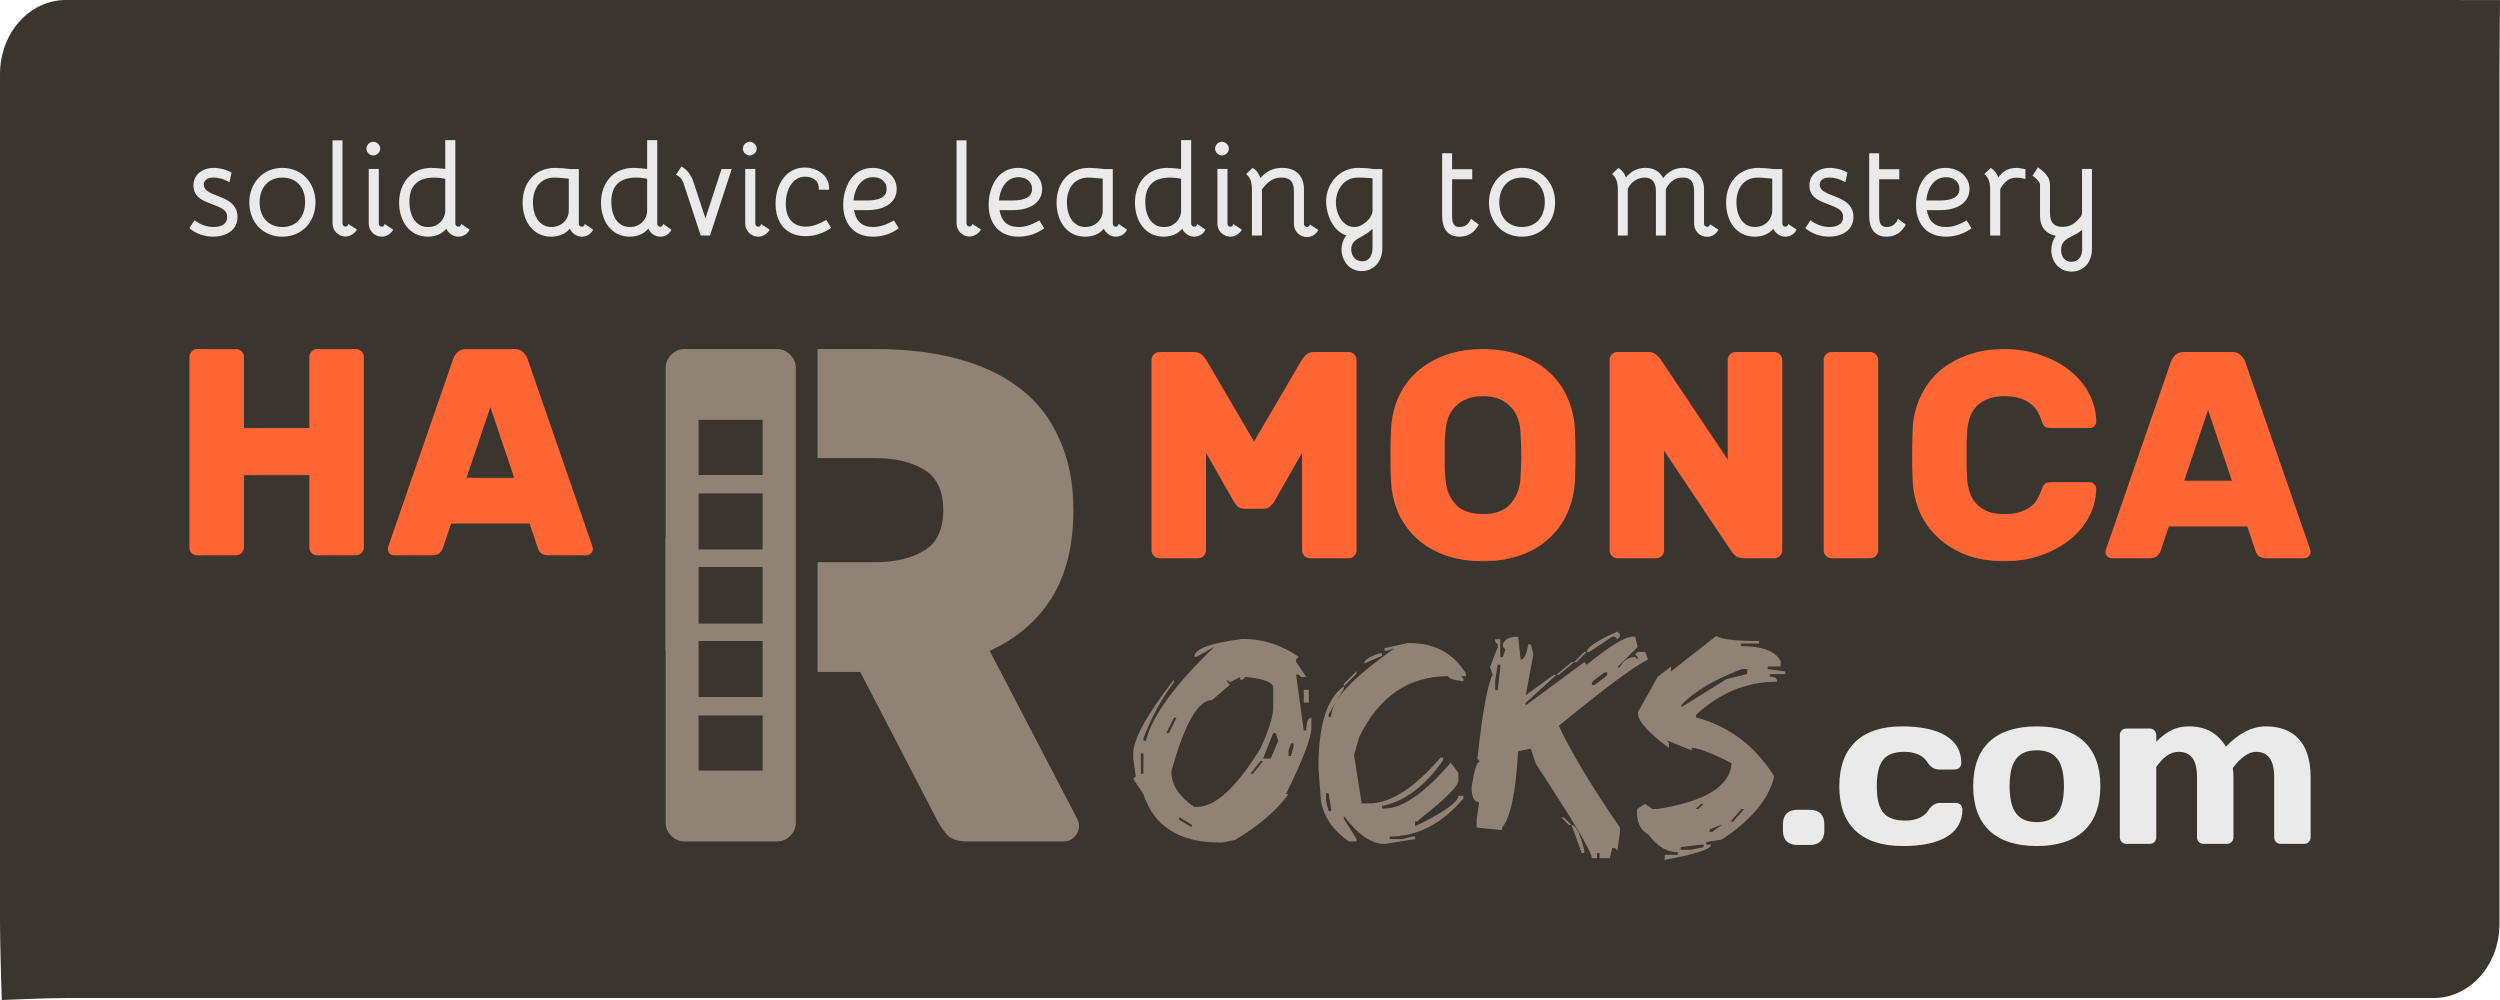
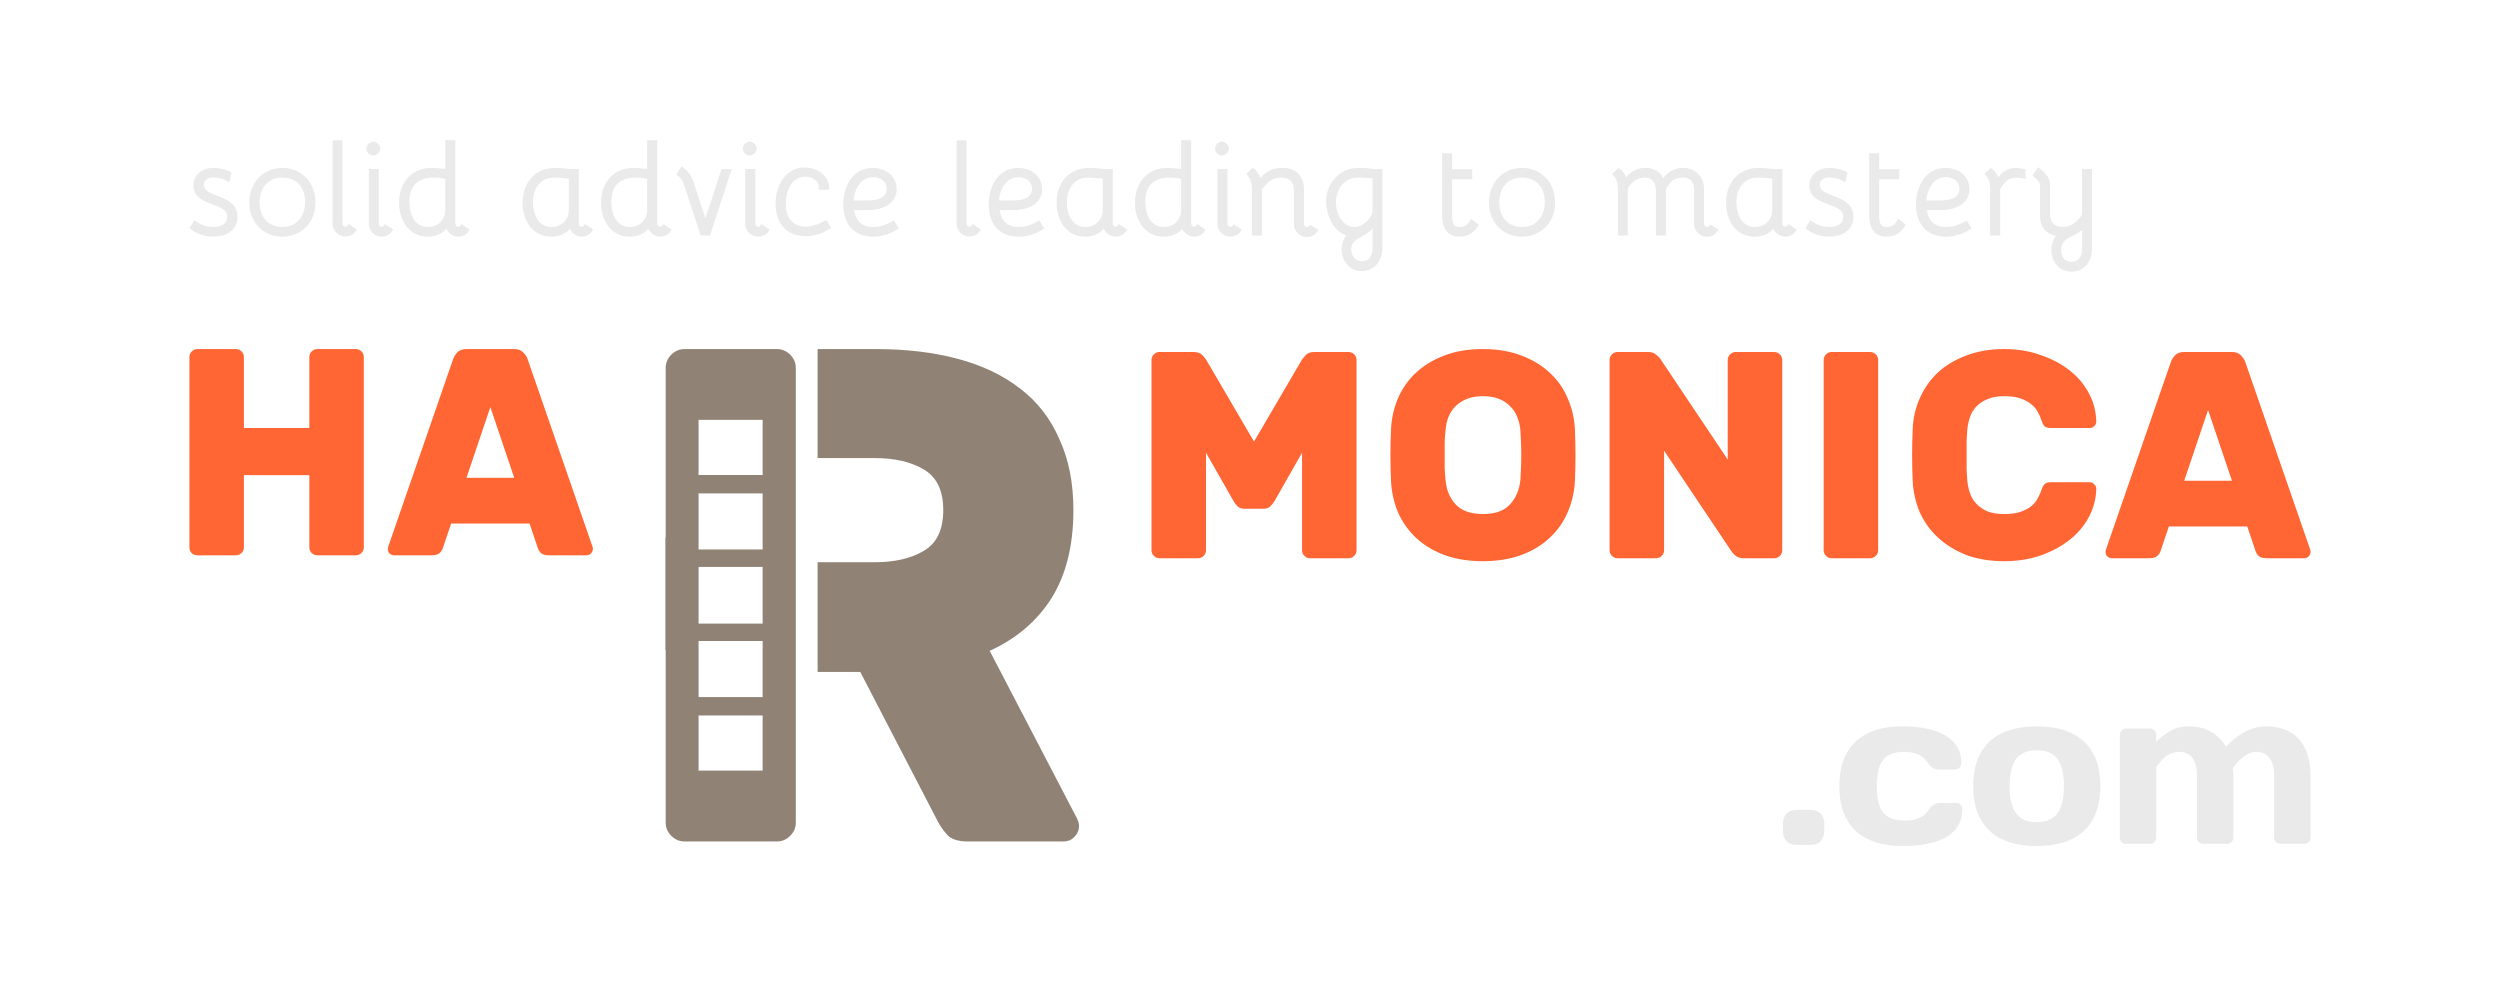
<svg xmlns="http://www.w3.org/2000/svg" xmlns:ns1="http://www.openswatchbook.org/uri/2009/osb" version="1.1" id="svg5602" viewBox="0 0 330 132.003" height="37.254mm" width="93.133mm">
  <defs id="defs5604">
    <linearGradient id="linearGradient7521" ns1:paint="solid" gradientTransform="matrix(0,0,0,0,-7476.384,-9439.214)">
      <stop style="stop-color:#ffffff;stop-opacity:1;" offset="0" id="stop7523" />
    </linearGradient>
    <linearGradient id="linearGradient7527" ns1:paint="solid" gradientTransform="matrix(1.6199512e-6,0,0,2.4342862e-4,2400.348,-2802.302)">
      <stop style="stop-color:#908376;stop-opacity:1;" offset="0" id="stop7529" />
    </linearGradient>
    <linearGradient id="linearGradient7533" ns1:paint="solid" gradientTransform="matrix(0,3.3550329e-7,-2.5807896e-6,0,10153.866,4078.262)">
      <stop style="stop-color:#514942;stop-opacity:1;" offset="0" id="stop7535" />
    </linearGradient>
    <linearGradient id="linearGradient7491" ns1:paint="solid" gradientTransform="matrix(0,0,0,0,8415.107,1183.169)">
      <stop style="stop-color:#ff6633;stop-opacity:1;" offset="0" id="stop7493" />
    </linearGradient>
    <linearGradient id="linearGradient7365" ns1:paint="solid" gradientTransform="matrix(0,0,0,7.1427214e-6,4214.165,-10805.259)">
      <stop style="stop-color:#3b3530;stop-opacity:1;" offset="0" id="stop7367" />
    </linearGradient>
  </defs>
  <g transform="translate(-100.714,-466.361)" id="layer1">
-     <path style="opacity:1;fill:#3b3530;fill-opacity:1;fill-rule:nonzero;stroke:none;stroke-width:51.529;stroke-linecap:round;stroke-linejoin:round;stroke-miterlimit:4;stroke-dasharray:none;stroke-dashoffset:0;stroke-opacity:1" d="m 109.411,466.363 0,0 c -4.818,0 -8.697,4.365 -8.697,9.786 l 0,112.166 c 0,2.711 0.23,10.048 0.23,10.048 0,0 6.058,-0.262 8.467,-0.262 l 312.534,0 c 4.818,0 8.697,-4.365 8.697,-9.786 l 0,-112.166 c 0,-2.71 0.073,-9.777 0.073,-9.777 0,0 -6.361,-0.011 -8.77,-0.011 l -312.534,0 z" id="path5536" />
    <path id="path5538" d="m 159.488,484.864 0,3.797 c -0.587,-0.069 -1.364,-0.139 -1.812,-0.139 -2.641,0 -4.281,1.968 -4.281,4.592 0,2.365 1.328,4.488 3.797,4.488 0.949,0 1.847,-0.328 2.434,-1.053 0.276,0.604 0.897,1.053 1.588,1.053 0.518,0 1.176,-0.258 1.486,-0.932 l -1.088,-0.742 c -0.138,0.293 -0.208,0.363 -0.398,0.363 -0.207,0 -0.397,-0.209 -0.397,-0.399 l 0,-11.029 -1.328,0 z m 26.65,0 0,3.797 c -0.587,-0.069 -1.364,-0.139 -1.812,-0.139 -2.641,0 -4.281,1.968 -4.281,4.592 0,2.365 1.33,4.488 3.799,4.488 0.95,0 1.847,-0.328 2.434,-1.053 0.276,0.604 0.897,1.053 1.588,1.053 0.518,0 1.174,-0.258 1.484,-0.932 l -1.088,-0.742 c -0.138,0.293 -0.207,0.363 -0.397,0.363 -0.207,0 -0.397,-0.209 -0.397,-0.399 l 0,-11.029 -1.33,0 z m 70.48,0 0,3.797 c -0.587,-0.069 -1.364,-0.139 -1.812,-0.139 -2.641,0 -4.279,1.968 -4.279,4.592 0,2.365 1.328,4.488 3.797,4.488 0.949,0 1.847,-0.328 2.434,-1.053 0.276,0.604 0.897,1.053 1.588,1.053 0.518,0 1.174,-0.258 1.484,-0.932 l -1.086,-0.742 c -0.138,0.293 -0.208,0.363 -0.398,0.363 -0.207,0 -0.397,-0.209 -0.397,-0.399 l 0,-11.029 -1.33,0 z m -112.008,0.018 0,10.994 c 0,0.915 0.776,1.709 1.674,1.709 0.587,0 1.261,-0.362 1.537,-0.932 l -1.105,-0.725 c -0.121,0.259 -0.224,0.346 -0.397,0.346 -0.19,0 -0.398,-0.157 -0.398,-0.398 l 0,-10.994 -1.311,0 z m 82.371,0 0,10.994 c 0,0.915 0.776,1.709 1.674,1.709 0.587,0 1.259,-0.362 1.535,-0.932 l -1.103,-0.725 c -0.121,0.259 -0.224,0.346 -0.397,0.346 -0.19,0 -0.398,-0.157 -0.398,-0.398 l 0,-10.994 -1.311,0 z m -77.008,0.19 c -0.466,0 -0.896,0.431 -0.896,0.914 0,0.466 0.43,0.898 0.896,0.898 0.483,0 0.934,-0.432 0.934,-0.898 0,-0.483 -0.45,-0.914 -0.934,-0.914 z m 49.697,0 c -0.466,0 -0.898,0.431 -0.898,0.914 0,0.466 0.432,0.898 0.898,0.898 0.483,0 0.932,-0.432 0.932,-0.898 0,-0.483 -0.448,-0.914 -0.932,-0.914 z m 62.326,0 c -0.466,0 -0.896,0.431 -0.896,0.914 0,0.466 0.43,0.898 0.896,0.898 0.483,0 0.932,-0.432 0.932,-0.898 0,-0.483 -0.448,-0.914 -0.932,-0.914 z m 29.08,1.52 0,8.25 c 0,1.588 0.64,2.762 2.297,2.762 1.174,0 2.019,-0.604 2.537,-1.605 l -1.035,-0.76 c -0.311,0.777 -0.846,1.088 -1.502,1.088 -0.777,0 -0.984,-0.518 -0.984,-1.484 l 0,-4.816 2.658,0 0,-1.328 -2.658,0 0,-2.106 -1.312,0 z m 56.371,0 0,8.25 c 0,1.588 0.64,2.762 2.297,2.762 1.174,0 2.019,-0.604 2.537,-1.605 l -1.035,-0.76 c -0.311,0.777 -0.846,1.088 -1.502,1.088 -0.777,0 -0.984,-0.518 -0.984,-1.484 l 0,-4.816 2.658,0 0,-1.328 -2.658,0 0,-2.106 -1.312,0 z m -156.779,1.742 -0.725,1.105 c 0.362,0.103 0.759,0.517 0.932,0.932 l 0,-0.018 2.332,7.096 1.225,0 2.865,-8.77 -1.346,0 -2.123,6.508 -1.588,-4.834 c -0.259,-0.811 -0.778,-1.571 -1.572,-2.019 z m 179.055,0.103 -0.725,1.141 c 0.086,-0.017 1.002,0.725 1.002,1.156 l 0,4.193 c 0,1.381 0.759,2.296 2.088,2.572 -0.414,0.501 -0.604,1.294 -0.604,1.899 0,1.381 0.95,2.814 2.676,2.814 1.502,0 2.691,-1.105 2.691,-3.022 l 0,-10.529 -1.31,0 0,5.715 c -0.017,0.259 -0.017,0.362 -0.207,0.639 l 0,-0.018 c -0.673,0.829 -1.295,1.311 -2.365,1.311 -1.139,0 -1.658,-0.587 -1.658,-1.812 l 0,-3.762 c 0,-1.07 -0.794,-1.693 -1.588,-2.297 z m -162.785,0.035 c -2.382,0 -3.85,2.157 -3.85,4.781 0,2.52 1.365,4.281 3.988,4.281 1.157,0 2.295,-0.346 3.348,-1.105 l -0.639,-1.035 c -0.88,0.483 -1.708,0.881 -2.709,0.881 -1.674,0 -2.643,-1.105 -2.643,-3.004 0,-1.692 0.777,-3.59 2.572,-3.59 1.018,0 1.9,0.585 1.779,1.725 l 1.363,0 c 0.138,-1.795 -1.502,-2.934 -3.211,-2.934 z m -78.031,0.051 c -1.415,0 -2.658,0.847 -2.658,2.314 0,1.968 2.002,2.192 3.4,2.865 0.742,0.345 1.053,0.674 1.053,1.312 0,0.949 -0.828,1.31 -1.777,1.31 -0.915,0 -1.76,-0.311 -2.537,-0.881 l -0.674,1.037 c 0.811,0.691 1.899,1.121 3.125,1.121 1.588,0 3.227,-0.758 3.227,-2.606 0,-0.967 -0.465,-1.657 -1.242,-2.141 -1.312,-0.794 -3.211,-0.966 -3.211,-2.106 0,-0.552 0.431,-0.951 1.277,-0.951 0.552,0 1.363,0.157 2.106,0.623 l 0.277,-1.262 c -0.535,-0.397 -1.606,-0.639 -2.365,-0.639 z m 9.08,0 c -2.589,0 -4.367,2.019 -4.367,4.574 0,2.555 1.778,4.506 4.35,4.506 2.538,0 4.385,-1.88 4.385,-4.521 0,-2.607 -1.812,-4.559 -4.367,-4.559 z m 35.994,0 c -2.641,0 -4.281,1.951 -4.281,4.592 0,2.33 1.276,4.488 3.779,4.488 0.967,0 1.864,-0.328 2.451,-1.053 0.276,0.604 0.899,1.053 1.59,1.053 0.518,0 1.174,-0.258 1.484,-0.932 l -1.088,-0.742 c -0.121,0.276 -0.224,0.363 -0.414,0.363 -0.173,0 -0.381,-0.157 -0.381,-0.398 l 0,-7.215 -1.103,0 c -0.621,-0.086 -1.519,-0.156 -2.037,-0.156 z m 41.92,0 c -2.762,0 -3.885,2.66 -3.885,4.869 0,2.33 1.26,4.211 3.953,4.211 1.312,0 2.47,-0.448 3.385,-1.103 l -0.639,-1.037 c -0.898,0.483 -1.693,0.863 -2.746,0.863 -1.484,0 -2.278,-0.776 -2.519,-2.227 l 1.744,0 c 2.296,0 3.883,-1.002 3.883,-2.797 0,-1.692 -1.467,-2.779 -3.176,-2.779 z m 19.201,0 c -2.762,0 -3.885,2.66 -3.885,4.869 0,2.33 1.26,4.211 3.953,4.211 1.312,0 2.468,-0.448 3.383,-1.103 l -0.639,-1.037 c -0.898,0.483 -1.691,0.863 -2.744,0.863 -1.485,0 -2.278,-0.776 -2.52,-2.227 l 1.742,0 c 2.296,0 3.885,-1.002 3.885,-2.797 0,-1.692 -1.467,-2.779 -3.176,-2.779 z m 9.359,0 c -2.641,0 -4.281,1.951 -4.281,4.592 0,2.33 1.278,4.488 3.781,4.488 0.967,0 1.864,-0.328 2.451,-1.053 0.276,0.604 0.897,1.053 1.588,1.053 0.518,0 1.174,-0.258 1.484,-0.932 l -1.088,-0.742 c -0.121,0.276 -0.224,0.363 -0.414,0.363 -0.173,0 -0.381,-0.157 -0.381,-0.398 l 0,-7.215 -1.103,0 c -0.621,-0.086 -1.519,-0.156 -2.037,-0.156 z m 21.592,0 -0.846,0.812 c 0.518,0.432 0.76,1.052 0.76,1.984 l 0,6.129 1.328,0 0,-6.094 c 0.725,-0.949 1.398,-1.555 2.555,-1.555 1.157,0 1.658,0.552 1.658,1.812 l 0,4.334 c 0,0.88 0.725,1.709 1.709,1.709 0.656,0 1.19,-0.345 1.518,-0.932 l -1.086,-0.709 c -0.155,0.242 -0.261,0.31 -0.416,0.31 -0.173,0.017 -0.397,-0.154 -0.397,-0.379 l 0,-4.781 c -0.104,-1.761 -1.192,-2.643 -2.9,-2.643 -1.087,0 -2.054,0.398 -2.848,1.348 -0.173,-0.535 -0.5,-1.037 -1.035,-1.348 z m 13.971,0 c -2.607,0 -4.264,2.176 -4.264,4.42 0,1.157 0.45,3.003 1.744,4.004 0.276,0.207 0.586,0.381 0.914,0.502 -0.397,0.501 -0.621,1.174 -0.621,1.83 0,1.329 0.88,2.865 2.658,2.865 1.571,0 2.728,-1.226 2.728,-3.022 l 0,-10.443 -1.088,0 -1.002,-0.121 c -0.414,-0.017 -0.829,-0.035 -1.07,-0.035 z m 21.598,0 c -2.589,0 -4.367,2.019 -4.367,4.574 0,2.555 1.778,4.506 4.35,4.506 2.538,0 4.385,-1.88 4.385,-4.521 0,-2.607 -1.812,-4.559 -4.367,-4.559 z m 12.717,0 -0.828,0.812 c 0.501,0.432 0.76,1.052 0.76,1.984 l 0,6.129 1.312,0 0,-6.164 c 0.362,-0.829 1.226,-1.484 2.244,-1.484 0.984,0 1.467,0.656 1.467,1.812 l 0,5.836 1.311,0 0,-6.129 c 0.587,-1.105 1.312,-1.52 2.244,-1.52 0.949,0 1.417,0.468 1.486,1.59 l 0,4.521 c 0,0.88 0.708,1.709 1.709,1.709 0.656,0 1.189,-0.345 1.5,-0.932 l -1.07,-0.709 c -0.173,0.242 -0.259,0.328 -0.414,0.328 -0.19,0 -0.414,-0.172 -0.414,-0.397 l 0,-4.557 c 0,-1.657 -1.122,-2.832 -2.779,-2.832 -1.07,0 -1.967,0.502 -2.606,1.348 -0.449,-0.88 -1.295,-1.348 -2.348,-1.348 -1.053,0 -1.951,0.468 -2.572,1.262 -0.173,-0.501 -0.484,-0.934 -1.002,-1.262 z m 18.5,0 c -2.641,0 -4.281,1.951 -4.281,4.592 0,2.33 1.278,4.488 3.781,4.488 0.967,0 1.864,-0.328 2.451,-1.053 0.276,0.604 0.897,1.053 1.588,1.053 0.518,0 1.174,-0.258 1.484,-0.932 l -1.088,-0.742 c -0.121,0.276 -0.224,0.363 -0.414,0.363 -0.173,0 -0.379,-0.157 -0.379,-0.398 l 0,-7.215 -1.105,0 c -0.621,-0.086 -1.519,-0.156 -2.037,-0.156 z m 9.371,0 c -1.415,0 -2.658,0.847 -2.658,2.314 0,1.968 2.002,2.192 3.4,2.865 0.742,0.345 1.053,0.674 1.053,1.312 0,0.949 -0.828,1.31 -1.777,1.31 -0.915,0 -1.762,-0.311 -2.539,-0.881 l -0.672,1.037 c 0.811,0.691 1.897,1.121 3.123,1.121 1.588,0 3.228,-0.758 3.228,-2.606 0,-0.967 -0.465,-1.657 -1.242,-2.141 -1.312,-0.794 -3.211,-0.966 -3.211,-2.106 0,-0.552 0.431,-0.951 1.277,-0.951 0.552,0 1.363,0.157 2.105,0.623 l 0.277,-1.262 c -0.535,-0.397 -1.606,-0.639 -2.365,-0.639 z m 15.299,0 c -2.762,0 -3.883,2.66 -3.883,4.869 0,2.33 1.26,4.211 3.953,4.211 1.312,0 2.468,-0.448 3.383,-1.103 l -0.639,-1.037 c -0.898,0.483 -1.691,0.863 -2.744,0.863 -1.485,0 -2.28,-0.776 -2.522,-2.227 l 1.744,0 c 2.296,0 3.885,-1.002 3.885,-2.797 0,-1.692 -1.469,-2.779 -3.178,-2.779 z m 5.99,0 -0.846,0.812 c 0.518,0.432 0.76,1.052 0.76,1.984 l 0,6.129 1.328,0 0,-6.129 c 0.259,-0.483 0.622,-0.896 0.898,-1.103 0.328,-0.276 0.691,-0.399 1.295,-0.399 0.242,0 0.534,0.019 1.139,0.174 l 0,-1.295 c -0.777,-0.138 -0.932,-0.174 -1.174,-0.174 -0.552,0 -1.104,0.121 -1.553,0.414 -0.293,0.173 -0.589,0.485 -0.848,0.848 -0.19,-0.518 -0.499,-0.934 -1,-1.262 z m -214.111,0.139 0,7.232 c 0,0.932 0.777,1.709 1.709,1.709 0.639,0 1.226,-0.379 1.52,-0.932 l -1.141,-0.742 c -0.086,0.293 -0.206,0.363 -0.379,0.363 -0.173,0 -0.381,-0.174 -0.381,-0.398 l 0,-7.232 -1.328,0 z m 49.695,0 0,7.232 c 0,0.932 0.777,1.709 1.709,1.709 0.639,0 1.226,-0.379 1.52,-0.932 l -1.141,-0.742 c -0.086,0.293 -0.206,0.363 -0.379,0.363 -0.173,0 -0.379,-0.174 -0.379,-0.398 l 0,-7.232 -1.33,0 z m 62.328,0 0,7.232 c 0,0.932 0.777,1.709 1.709,1.709 0.639,0 1.224,-0.379 1.518,-0.932 l -1.139,-0.742 c -0.086,0.293 -0.206,0.363 -0.379,0.363 -0.173,0 -0.381,-0.174 -0.381,-0.398 l 0,-7.232 -1.328,0 z m -45.457,1.088 c 0.932,0 1.795,0.5 1.795,1.553 0,1.105 -1.036,1.52 -2.555,1.52 l -1.812,0 c 0.069,-1.277 0.829,-3.072 2.572,-3.072 z m 19.199,0 c 0.932,0 1.795,0.5 1.795,1.553 0,1.105 -1.036,1.52 -2.555,1.52 l -1.812,0 c 0.069,-1.277 0.829,-3.072 2.572,-3.072 z m 122.408,0 c 0.932,0 1.795,0.5 1.795,1.553 0,1.105 -1.036,1.52 -2.555,1.52 l -1.812,0 c 0.069,-1.277 0.829,-3.072 2.572,-3.072 z m -219.574,0.051 c 1.83,0 3.004,1.26 3.004,3.211 0,1.899 -1.088,3.314 -3.004,3.314 -1.847,0 -3.004,-1.311 -3.004,-3.244 0,-1.83 1.053,-3.281 3.004,-3.281 z m 20.049,0 c 0.639,0 1.106,0.104 1.451,0.156 l 0,4.143 c 0,0.38 -0.069,0.691 -0.207,0.967 -0.397,0.811 -1.14,1.277 -2.09,1.26 -1.623,0 -2.434,-1.502 -2.434,-3.332 0,-1.847 0.828,-3.193 3.279,-3.193 z m 15.859,0 c 0.501,0 1.346,0.104 1.898,0.139 l 0,4.16 c 0,0.38 -0.069,0.691 -0.207,0.967 -0.362,0.742 -1.089,1.26 -2.09,1.26 -1.64,0 -2.434,-1.57 -2.434,-3.244 0,-1.847 0.968,-3.281 2.832,-3.281 z m 10.793,0 c 0.639,0 1.104,0.104 1.449,0.156 l 0,4.143 c 0,0.38 -0.069,0.691 -0.207,0.967 -0.397,0.811 -1.138,1.277 -2.088,1.26 -1.623,0 -2.433,-1.502 -2.434,-3.332 0,-1.847 0.828,-3.193 3.279,-3.193 z m 59.688,0 c 0.501,0 1.346,0.104 1.899,0.139 l 0,4.16 c 0,0.38 -0.069,0.691 -0.207,0.967 -0.362,0.742 -1.089,1.26 -2.09,1.26 -1.64,0 -2.434,-1.57 -2.434,-3.244 0,-1.847 0.968,-3.281 2.832,-3.281 z m 10.793,0 c 0.639,0 1.104,0.104 1.449,0.156 l 0,4.143 c 0,0.38 -0.069,0.691 -0.207,0.967 -0.397,0.811 -1.139,1.277 -2.088,1.26 -1.623,0 -2.434,-1.502 -2.434,-3.332 0,-1.847 0.828,-3.193 3.279,-3.193 z m 24.787,0 0.535,0 1.398,0.088 0,4.35 c 0,0.138 -0.07,0.361 -0.174,0.586 -0.311,0.622 -0.983,1.123 -1.432,1.33 -0.259,0.121 -0.536,0.172 -0.812,0.172 -1.45,0 -2.416,-1.639 -2.416,-3.244 0,-1.64 1.036,-3.281 2.9,-3.281 z m 21.666,0 c 1.83,0 3.004,1.26 3.004,3.211 0,1.899 -1.088,3.314 -3.004,3.314 -1.847,0 -3.004,-1.311 -3.004,-3.244 0,-1.83 1.053,-3.281 3.004,-3.281 z m 31.131,0 c 0.501,0 1.346,0.104 1.898,0.139 l 0,4.16 c 0,0.38 -0.069,0.691 -0.207,0.967 -0.362,0.742 -1.087,1.26 -2.088,1.26 -1.64,0 -2.434,-1.57 -2.434,-3.244 0,-1.847 0.966,-3.281 2.83,-3.281 z m -50.863,6.75 0,2.625 c -0.052,0.949 -0.45,1.674 -1.348,1.674 -0.984,0 -1.467,-0.793 -1.467,-1.57 0,-0.432 0.138,-0.967 0.828,-1.381 0.949,-0.57 1.227,-0.673 1.555,-0.967 0.155,-0.138 0.311,-0.26 0.432,-0.381 z m 93.668,0.156 0,2.555 c 0,1.001 -0.534,1.656 -1.414,1.656 -0.88,0 -1.365,-0.655 -1.365,-1.553 0,-0.829 0.364,-1.26 1.158,-1.691 l 0.846,-0.432 c 0.259,-0.138 0.516,-0.328 0.775,-0.535 z" style="opacity:1;fill:#eaeaea;fill-opacity:1;fill-rule:nonzero;stroke:none;stroke-width:51.529;stroke-linecap:round;stroke-linejoin:round;stroke-miterlimit:4;stroke-dasharray:none;stroke-dashoffset:0;stroke-opacity:1" />
    <path id="path5540" d="m 351.753,562.245 c -5.235,0 -8.25,2.675 -8.25,7.91 0,5.207 2.986,7.883 8.393,7.883 4.894,0 7.854,-1.594 7.854,-4.838 0,-0.484 -0.37,-0.854 -0.854,-0.854 l -2.078,0 c -0.711,0 -1.193,0.398 -1.592,1.024 -0.484,0.768 -1.537,1.31 -2.988,1.31 -2.845,0 -3.785,-1.396 -3.785,-4.525 0,-3.158 0.94,-4.553 3.643,-4.553 1.451,0 2.505,0.542 2.988,1.31 0.398,0.626 0.882,1.023 1.594,1.023 l 2.076,0 c 0.484,0 0.854,-0.37 0.854,-0.854 0,-3.244 -2.96,-4.838 -7.854,-4.838 z m 17.814,0 c -5.378,0 -8.393,2.647 -8.393,7.883 0,5.235 3.015,7.91 8.393,7.91 5.378,0 8.395,-2.675 8.395,-7.91 0,-5.235 -3.017,-7.883 -8.395,-7.883 z m 20.07,0 c -1.992,0 -3.187,0.94 -4.297,2.022 l 0,-0.883 c 0,-0.484 -0.37,-0.854 -0.854,-0.854 l -3.1,0 c -0.484,0 -0.855,0.37 -0.855,0.854 l 0,13.516 c 0,0.484 0.372,0.854 0.855,0.854 l 3.1,0 c 0.484,0 0.854,-0.37 0.854,-0.854 l 0,-9.305 c 0.882,-1.224 1.766,-1.992 2.961,-1.992 1.536,0 2.418,0.969 2.418,3.33 l 0,7.967 c 0,0.484 0.37,0.854 0.854,0.854 l 3.102,0 c 0.484,0 0.854,-0.37 0.854,-0.854 l 0,-7.967 c 0,-0.398 -0.029,-0.797 -0.086,-1.195 0.996,-1.366 2.106,-2.135 3.045,-2.135 1.536,0 2.418,0.969 2.418,3.33 l 0,7.967 c 0,0.484 0.37,0.854 0.854,0.854 l 3.102,0 c 0.484,0 0.854,-0.37 0.854,-0.854 l 0,-7.967 c 0,-4.723 -2.417,-6.688 -5.889,-6.688 -1.963,0 -3.7,1.026 -5.293,2.676 -1.081,-1.764 -2.618,-2.676 -4.895,-2.676 z m -20.07,3.158 c 2.418,0 3.586,1.367 3.586,4.725 0,3.357 -1.167,4.752 -3.586,4.752 -2.418,0 -3.584,-1.395 -3.584,-4.752 0,-3.357 1.165,-4.725 3.584,-4.725 z m -31.627,7.854 c -1.195,0 -1.879,0.684 -1.879,1.879 l 0,0.881 c 0,1.195 0.684,1.879 1.879,1.879 l 1.707,0 c 1.195,0 1.877,-0.684 1.877,-1.879 l 0,-0.881 c 0,-1.195 -0.682,-1.879 -1.877,-1.879 l -1.707,0 z" style="opacity:1;fill:#eaeaea;fill-opacity:1;fill-rule:nonzero;stroke:none;stroke-width:51.529;stroke-linecap:round;stroke-linejoin:round;stroke-miterlimit:4;stroke-dasharray:none;stroke-dashoffset:0;stroke-opacity:1" />
    <path id="path5542" d="m 191.089,512.436 c -0.681,0 -1.268,0.247 -1.764,0.742 -0.495,0.495 -0.742,1.083 -0.742,1.764 l 0,22.379 -0.039,0 0,14.857 0.039,0 0,22.75 c 0,0.681 0.247,1.268 0.742,1.764 0.495,0.495 1.083,0.744 1.764,0.744 l 12.166,0 c 0.681,0 1.268,-0.249 1.764,-0.744 0.495,-0.495 0.742,-1.083 0.742,-1.764 l 0,-59.986 c 0,-0.681 -0.247,-1.268 -0.742,-1.764 -0.495,-0.495 -1.083,-0.742 -1.764,-0.742 l -12.166,0 z m 17.549,0 0,14.393 7.578,0 c 2.6,0 4.737,0.496 6.408,1.486 1.733,0.991 2.6,2.785 2.6,5.385 0,2.6 -0.866,4.396 -2.6,5.387 -1.671,0.991 -3.808,1.486 -6.408,1.486 l -7.578,0 0,14.484 5.629,0 10.307,19.871 c 0.309,0.557 0.712,1.115 1.207,1.672 0.557,0.557 1.455,0.836 2.693,0.836 l 12.629,0 c 0.557,0 1.021,-0.185 1.393,-0.557 0.433,-0.433 0.65,-0.929 0.65,-1.486 0,-0.309 -0.094,-0.65 -0.279,-1.022 l -11.514,-22.1 c 3.529,-1.609 6.251,-3.932 8.17,-6.965 1.919,-3.095 2.879,-6.965 2.879,-11.607 0,-3.59 -0.618,-6.717 -1.855,-9.379 -1.176,-2.724 -2.911,-4.95 -5.201,-6.684 -2.229,-1.733 -4.953,-3.036 -8.172,-3.902 -3.219,-0.867 -6.871,-1.299 -10.957,-1.299 l -7.578,0 z m -15.713,9.352 8.457,0 0,7.277 -8.457,0 0,-7.277 z m 0,9.705 8.457,0 0,7.4 -8.457,0 0,-7.4 z m 0,9.703 8.457,0 0,7.479 -8.457,0 0,-7.479 z m 0,9.779 8.457,0 0,7.402 -8.457,0 0,-7.402 z m 0,9.83 8.457,0 0,7.275 -8.457,0 0,-7.275 z" style="opacity:1;fill:#908376;fill-opacity:1;fill-rule:nonzero;stroke:none;stroke-width:51.529;stroke-linecap:round;stroke-linejoin:round;stroke-miterlimit:4;stroke-dasharray:none;stroke-dashoffset:0;stroke-opacity:1" />
-     <path id="path5544" d="m 314.205,549.728 c -2.688,1.199 -4.031,2.095 -4.031,2.688 l 0.336,0 3.023,-2.016 0.336,0 0.336,0.336 0.336,-0.336 0,-0.336 -0.336,-0.336 z m -4.031,2.688 -0.336,0 -1.344,1.344 0.336,0 1.344,-1.344 z m -1.68,1.344 -0.336,0 -2.016,1.68 0.336,0 2.016,-1.68 z m -2.352,1.68 -0.336,0 -3.695,2.688 1.008,-5.375 -0.336,-1.344 -0.336,0 c -0.224,1.344 -0.56,2.016 -1.008,2.016 l -0.336,-3.023 c -1.12,0 -1.792,0.336 -2.016,1.008 l 0,0.336 0.336,0.336 -0.336,1.008 -0.336,0 0,-2.352 -0.672,0 0,0.336 0.336,0.336 0,0.336 -1.008,2.688 0.336,1.008 c -0.672,1.225 -1.344,4.92 -2.016,11.086 l 0.336,0.336 c -0.369,0 -0.737,1.12 -1.105,3.359 0,1.344 0.336,2.016 1.008,2.016 l -0.336,2.352 0,1.008 3.359,0.336 0,-0.336 c 1.12,-1.331 1.823,-4.69 2.113,-10.078 l 1.68,-0.336 0.672,2.016 c 4.927,7.496 7.391,11.639 7.391,12.43 l 0.672,0 0,-0.672 0.336,0 0,0.672 1.344,0 0.336,-1.344 0.336,0 0.336,0.336 0.336,-2.352 0,-0.672 c -3.86,-5.652 -6.547,-10.131 -8.062,-13.438 6.152,-5.033 10.072,-7.944 11.758,-8.734 l -0.336,-1.008 -1.008,0 -0.336,0.336 0.336,0.336 0,0.336 -0.336,-0.336 c -0.896,0 -1.568,0.448 -2.016,1.344 l -0.336,0 2.688,-2.688 -0.336,-1.344 -0.336,0 c -1.014,0 -3.03,1.232 -6.047,3.695 l -0.336,-0.336 -7.726,5.711 0,-0.336 4.031,-3.695 z m 21.125,-5.139 -6.008,4.703 0.041,-0.672 -1.76,1.344 -2.629,4.703 c -0.066,1.08 1.299,2.648 4.092,4.703 l 0.02,-0.672 -0.316,-0.336 3.301,1.344 0.02,-0.336 c 0.856,0 2.608,0.672 5.256,2.016 -0.198,3.043 -3.458,5.059 -9.781,6.047 l -0.672,0 -0.969,-0.672 -1.047,0.672 c -0.013,0.145 -0.02,0.284 -0.02,0.416 0,1.449 0.501,2.43 1.502,2.943 1.159,1.568 2.457,2.352 3.893,2.352 l -0.039,0.336 -1.68,0 -0.041,0.672 c 4.084,-0.738 6.14,-1.41 6.166,-2.016 l -0.672,0 0.019,-0.336 2.055,-0.336 c 3.755,-2.477 6.041,-5.164 6.857,-8.062 l 0.02,-0.336 c -2.529,-3.992 -5.961,-6.567 -10.295,-7.727 l 0.019,-0.336 c 3.135,-2.912 6.7,-4.367 10.691,-4.367 0.026,-0.448 -0.297,-0.672 -0.969,-0.672 l 0.019,-0.336 2.016,0 0.02,-0.336 -2.332,-0.336 0.021,-0.336 1.68,0 0.039,-0.672 c -0.698,-1.344 -2.452,-2.016 -5.258,-2.016 l 0.021,-0.336 2.352,0 0.019,-0.336 c -3.175,0 -5.059,-0.224 -5.652,-0.672 z m -62.523,0.397 c -4.255,0.54 -6.383,1.324 -6.383,2.352 l 0.336,0 2.352,-1.344 c -5.23,5.006 -8.254,9.149 -9.07,12.43 l -0.336,0 0,-0.336 c 1.041,-2.714 2.385,-5.177 4.031,-7.391 l 0,-0.336 c -3.583,4.637 -5.375,7.885 -5.375,9.742 l 0,0.672 0.336,2.352 -0.336,0.336 1.344,2.016 c 1.397,4.255 4.756,6.383 10.078,6.383 l 0.336,0 1.68,-0.336 c 3.122,-1.858 5.474,-3.873 7.055,-6.047 l -0.336,0 c 2.24,-4.558 3.359,-7.47 3.359,-8.734 l 0,-1.344 c -0.448,0 -0.672,0.56 -0.672,1.68 l -0.336,0 -1.008,-7.391 0.336,0 0.336,0.336 0.672,0 -1.344,-2.016 0,-0.336 0.336,-0.336 c -2.292,-1.568 -4.756,-2.352 -7.391,-2.352 z m 21.756,0.553 -3.023,0.672 0,0.336 0.336,0 1.008,-0.336 c -5.599,3.913 -8.398,6.936 -8.398,9.07 l -0.336,0 0,-0.336 2.016,-3.359 0,-0.336 c -2.24,1.554 -3.359,5.138 -3.359,10.75 l 0.336,4.367 c 0.382,2.147 1.614,3.933 3.695,5.355 l 1.008,0 0,-0.316 -1.68,-2.688 0,-0.336 c 1.884,2.45 3.675,3.676 5.375,3.676 l 4.031,-0.652 0,-0.336 -0.336,0 -1.344,0.336 -1.68,0 0,-0.336 c 3.675,0 6.923,-1.68 9.742,-5.039 l 0,-0.336 -0.672,0 c 0,0.83 -1.904,2.174 -5.711,4.031 l 0,-0.672 0.336,0 0.336,-0.336 c 3.359,-2.635 5.039,-4.314 5.039,-5.039 l 0,-1.008 -1.008,-1.344 c -3.478,4.031 -6.389,6.047 -8.734,6.047 l -0.336,0 0,-0.336 c 2.99,-0.593 5.678,-2.608 8.062,-6.047 l 0,-0.336 -0.336,0 c -3.478,4.031 -6.613,6.047 -9.406,6.047 l -1.008,0 -1.008,-6.383 0.672,-2.352 c 2.608,-5.375 6.528,-8.062 11.758,-8.062 0,0.29 0.672,0.514 2.016,0.672 l 0,-0.336 -0.336,-0.336 0.672,0 0,-0.336 c -1.673,-2.688 -4.137,-4.031 -7.391,-4.031 l -0.336,0 z m -8.398,5.711 1.68,-1.68 0,-0.336 -1.68,1.68 0,0.336 z m 4.703,-4.367 c -1.344,0.448 -2.016,0.896 -2.016,1.344 l 2.352,-1.008 0,-0.336 -0.336,0 z m 15.611,1.502 0.336,0 0,0.336 -0.336,3.023 -0.336,0 0,-1.344 0.336,-2.016 z m 32.27,0.572 0.672,0 -0.039,0.672 -2.727,0.672 -5.928,3.695 0.019,-0.336 c 1.792,-1.818 4.458,-3.386 8.002,-4.703 z m -18.16,0.436 0.336,0 0,0.336 -0.336,0.336 -1.344,1.008 -0.336,0 0,-0.336 0.336,-0.336 1.344,-1.008 z m -48.117,0.633 0,0.336 0.336,0 0.336,-0.336 0.336,0 c 2.24,0.277 3.359,0.725 3.359,1.344 l 0,2.688 c 0,1.133 -0.56,2.925 -1.68,5.375 -3.149,5.151 -5.948,7.727 -8.398,7.727 l -0.336,0 c -2.016,-1.344 -3.023,-2.912 -3.023,-4.703 1.726,-6.271 3.518,-9.406 5.375,-9.406 l 2.352,-2.016 -0.336,-0.336 0,-0.336 0.336,0.336 1.344,-0.672 z m 8.399,1.68 0,1.68 0.672,0 0,-1.68 -0.672,0 z m -17.133,3.695 0.336,0 -1.008,2.016 -0.336,0 1.008,-2.016 z m 13.101,2.016 0.336,0 0.336,1.008 -1.008,2.352 -1.008,0 1.344,-3.359 z m 2.352,1.344 0.336,0 0,0.336 -0.336,1.344 -0.336,0 0,-0.672 0.336,-1.008 z m -19.82,1.344 0.336,0 0,2.688 -0.336,0 0,-2.688 z m 15.789,1.008 0.336,0 -1.344,1.68 -0.336,0 1.344,-1.68 z m 8.654,4.248 0.336,0 0.336,2.016 0,0.336 -0.336,0 -0.336,-1.344 0,-1.008 z m 49.502,1.402 0.336,0 -0.711,0.672 -0.336,0 0.711,-0.672 z m 5.336,0.672 0.336,0 -1.443,1.68 -0.336,0 1.443,-1.68 z m -74.242,1.068 1.68,1.008 0,0.336 -1.68,-1.008 0,-0.336 z m 50.469,0.039 1.008,1.008 0.336,0 -1.008,-1.008 -0.336,0 z m 1.344,1.008 1.344,3.695 0.336,0 0,-0.336 c -0.553,-2.24 -1.113,-3.359 -1.68,-3.359 z m 19.959,-0.1 -1.402,1.008 -0.336,0 0,-0.336 1.738,-0.672 z m -2.865,2.688 0.336,0 0,0.336 -1.699,0.336 -1.344,0 0.02,-0.336 2.688,-0.336 z" style="opacity:1;fill:#908376;fill-opacity:1;fill-rule:nonzero;stroke:none;stroke-width:51.529;stroke-linecap:round;stroke-linejoin:round;stroke-miterlimit:4;stroke-dasharray:none;stroke-dashoffset:0;stroke-opacity:1" />
    <path id="path5546" d="m 126.766,512.436 c -0.285,0 -0.533,0.105 -0.74,0.312 -0.207,0.207 -0.311,0.453 -0.311,0.738 l 0,25.125 c 0,0.311 0.103,0.57 0.311,0.777 0.207,0.182 0.455,0.274 0.74,0.274 l 5.096,0 c 0.285,0 0.531,-0.105 0.738,-0.312 0.207,-0.207 0.31,-0.453 0.31,-0.738 l 0,-9.529 8.635,0 0,9.529 c 0,0.285 0.103,0.531 0.31,0.738 0.207,0.207 0.455,0.312 0.74,0.312 l 5.094,0 c 0.285,0 0.533,-0.105 0.74,-0.312 0.207,-0.207 0.31,-0.453 0.31,-0.738 l 0,-25.125 c 0,-0.285 -0.103,-0.531 -0.31,-0.738 -0.207,-0.207 -0.455,-0.312 -0.74,-0.312 l -5.094,0 c -0.285,0 -0.533,0.105 -0.74,0.312 -0.207,0.207 -0.31,0.453 -0.31,0.738 l 0,9.373 -8.635,0 0,-9.373 c 0,-0.285 -0.103,-0.531 -0.31,-0.738 -0.207,-0.207 -0.453,-0.312 -0.738,-0.312 l -5.096,0 z m 35.525,0 c -0.518,0 -0.92,0.142 -1.205,0.428 -0.259,0.285 -0.441,0.57 -0.545,0.856 l -8.479,24.504 c -0.104,0.259 -0.156,0.454 -0.156,0.584 0,0.233 0.079,0.44 0.234,0.621 0.181,0.156 0.388,0.234 0.621,0.234 l 4.9,0 c 0.519,0 0.882,-0.105 1.09,-0.312 0.233,-0.233 0.376,-0.453 0.428,-0.66 l 1.09,-3.228 10.346,0 1.088,3.228 c 0.052,0.207 0.181,0.427 0.389,0.66 0.233,0.207 0.61,0.312 1.129,0.312 l 4.9,0 c 0.233,0 0.428,-0.079 0.584,-0.234 0.181,-0.181 0.272,-0.388 0.272,-0.621 0,-0.13 -0.052,-0.325 -0.156,-0.584 l -8.479,-24.504 c -0.104,-0.285 -0.297,-0.57 -0.582,-0.856 -0.259,-0.285 -0.649,-0.428 -1.168,-0.428 l -6.301,0 z m 3.15,7.662 3.15,9.334 -6.301,0 3.15,-9.334 z" style="opacity:1;fill:#ff6633;fill-opacity:1;fill-rule:nonzero;stroke:none;stroke-width:51.529;stroke-linecap:round;stroke-linejoin:round;stroke-miterlimit:4;stroke-dasharray:none;stroke-dashoffset:0;stroke-opacity:1" />
    <path id="path5548" d="m 296.464,512.436 c -1.919,0 -3.616,0.285 -5.094,0.855 -1.452,0.544 -2.697,1.296 -3.734,2.256 -1.011,0.933 -1.803,2.049 -2.373,3.346 -0.544,1.27 -0.856,2.63 -0.934,4.082 -0.052,1.115 -0.078,2.283 -0.078,3.502 0,1.219 0.026,2.359 0.078,3.422 0.078,1.452 0.389,2.827 0.934,4.123 0.57,1.27 1.362,2.384 2.373,3.344 1.037,0.959 2.282,1.711 3.734,2.256 1.478,0.544 3.175,0.818 5.094,0.818 1.893,0 3.579,-0.274 5.057,-0.818 1.478,-0.544 2.723,-1.296 3.734,-2.256 1.037,-0.959 1.827,-2.073 2.371,-3.344 0.57,-1.296 0.895,-2.671 0.973,-4.123 0.052,-1.063 0.078,-2.203 0.078,-3.422 0,-1.219 -0.026,-2.387 -0.078,-3.502 -0.078,-1.452 -0.402,-2.812 -0.973,-4.082 -0.544,-1.296 -1.334,-2.412 -2.371,-3.346 -1.011,-0.959 -2.256,-1.711 -3.734,-2.256 -1.478,-0.57 -3.164,-0.855 -5.057,-0.855 z m 68.822,0 c -1.867,0 -3.54,0.285 -5.018,0.855 -1.478,0.544 -2.736,1.296 -3.773,2.256 -1.011,0.959 -1.801,2.086 -2.371,3.383 -0.57,1.27 -0.882,2.619 -0.934,4.045 -0.052,1.115 -0.078,2.283 -0.078,3.502 0,1.219 0.026,2.359 0.078,3.422 0.078,1.426 0.389,2.788 0.934,4.084 0.571,1.27 1.373,2.384 2.41,3.344 1.037,0.959 2.282,1.724 3.734,2.295 1.478,0.544 3.151,0.818 5.018,0.818 1.711,0 3.292,-0.248 4.744,-0.74 1.478,-0.519 2.763,-1.205 3.852,-2.061 1.089,-0.856 1.944,-1.866 2.566,-3.033 0.622,-1.167 0.947,-2.412 0.973,-3.734 0,-0.233 -0.092,-0.428 -0.273,-0.584 -0.156,-0.181 -0.349,-0.272 -0.582,-0.272 l -5.096,0 c -0.441,0 -0.739,0.09 -0.894,0.272 -0.156,0.156 -0.298,0.441 -0.428,0.856 -0.104,0.311 -0.259,0.649 -0.467,1.012 -0.181,0.363 -0.453,0.701 -0.816,1.012 -0.363,0.285 -0.83,0.531 -1.4,0.738 -0.571,0.207 -1.296,0.31 -2.178,0.31 -0.881,0 -1.62,-0.116 -2.217,-0.35 -0.596,-0.259 -1.089,-0.597 -1.478,-1.012 -0.389,-0.415 -0.674,-0.893 -0.855,-1.438 -0.181,-0.544 -0.298,-1.117 -0.35,-1.713 -0.026,-0.337 -0.052,-0.802 -0.078,-1.398 l 0,-1.867 0,-1.867 c 0.026,-0.596 0.052,-1.063 0.078,-1.4 0.052,-0.596 0.168,-1.166 0.35,-1.711 0.181,-0.544 0.467,-1.025 0.855,-1.44 0.389,-0.415 0.882,-0.739 1.478,-0.973 0.596,-0.259 1.335,-0.389 2.217,-0.389 0.882,0 1.607,0.103 2.178,0.311 0.57,0.207 1.037,0.468 1.4,0.779 0.363,0.285 0.635,0.608 0.816,0.971 0.207,0.363 0.363,0.701 0.467,1.012 0.13,0.415 0.272,0.713 0.428,0.894 0.156,0.156 0.454,0.234 0.894,0.234 l 5.096,0 c 0.233,0 0.426,-0.079 0.582,-0.234 0.181,-0.181 0.273,-0.388 0.273,-0.621 -0.026,-1.322 -0.35,-2.568 -0.973,-3.734 -0.622,-1.167 -1.477,-2.178 -2.566,-3.033 -1.089,-0.856 -2.374,-1.531 -3.852,-2.023 -1.452,-0.519 -3.033,-0.777 -4.744,-0.777 z m -111.523,0.389 c -0.285,0 -0.533,0.103 -0.74,0.311 -0.207,0.207 -0.311,0.455 -0.311,0.74 l 0,25.125 c 0,0.285 0.103,0.531 0.311,0.738 0.207,0.207 0.455,0.31 0.74,0.31 l 5.094,0 c 0.285,0 0.533,-0.103 0.74,-0.31 0.207,-0.207 0.31,-0.453 0.31,-0.738 l 0,-12.875 3.656,6.418 c 0.13,0.207 0.298,0.429 0.506,0.662 0.233,0.207 0.545,0.31 0.934,0.31 l 2.488,0 c 0.389,0 0.687,-0.103 0.894,-0.31 0.233,-0.233 0.415,-0.455 0.545,-0.662 l 3.656,-6.418 0,12.875 c 0,0.285 0.103,0.531 0.311,0.738 0.207,0.207 0.453,0.31 0.738,0.31 l 5.096,0 c 0.285,0 0.531,-0.103 0.738,-0.31 0.207,-0.207 0.312,-0.453 0.312,-0.738 l 0,-25.125 c 0,-0.285 -0.105,-0.533 -0.312,-0.74 -0.207,-0.207 -0.453,-0.311 -0.738,-0.311 l -4.512,0 c -0.518,0 -0.907,0.142 -1.166,0.428 -0.259,0.285 -0.428,0.493 -0.506,0.623 l -6.301,10.774 -6.301,-10.774 c -0.078,-0.13 -0.247,-0.338 -0.506,-0.623 -0.259,-0.285 -0.647,-0.428 -1.166,-0.428 l -4.512,0 z m 60.467,0 c -0.285,0 -0.533,0.103 -0.74,0.311 -0.207,0.207 -0.311,0.455 -0.311,0.74 l 0,25.125 c 0,0.285 0.103,0.531 0.311,0.738 0.207,0.207 0.455,0.31 0.74,0.31 l 5.094,0 c 0.285,0 0.533,-0.103 0.74,-0.31 0.207,-0.207 0.31,-0.453 0.31,-0.738 l 0,-13.146 8.906,13.301 c 0.078,0.13 0.246,0.312 0.506,0.545 0.285,0.233 0.649,0.35 1.09,0.35 l 4.045,0 c 0.285,0 0.531,-0.103 0.738,-0.31 0.207,-0.207 0.31,-0.453 0.31,-0.738 l 0,-25.125 c 0,-0.285 -0.103,-0.533 -0.31,-0.74 -0.207,-0.207 -0.453,-0.311 -0.738,-0.311 l -5.096,0 c -0.285,0 -0.531,0.103 -0.738,0.311 -0.207,0.207 -0.312,0.455 -0.312,0.74 l 0,13.145 -8.906,-13.301 c -0.078,-0.13 -0.26,-0.312 -0.545,-0.545 -0.259,-0.233 -0.608,-0.35 -1.049,-0.35 l -4.045,0 z m 28.258,0 c -0.285,0 -0.531,0.103 -0.738,0.311 -0.207,0.207 -0.312,0.455 -0.312,0.74 l 0,25.125 c 0,0.285 0.105,0.531 0.312,0.738 0.207,0.207 0.453,0.31 0.738,0.31 l 5.096,0 c 0.285,0 0.531,-0.103 0.738,-0.31 0.207,-0.207 0.31,-0.453 0.31,-0.738 l 0,-25.125 c 0,-0.285 -0.103,-0.533 -0.31,-0.74 -0.207,-0.207 -0.453,-0.311 -0.738,-0.311 l -5.096,0 z m 46.541,0 c -0.519,0 -0.92,0.142 -1.205,0.428 -0.259,0.285 -0.441,0.57 -0.545,0.855 l -8.479,24.504 c -0.104,0.259 -0.156,0.452 -0.156,0.582 0,0.233 0.079,0.442 0.234,0.623 0.181,0.156 0.388,0.232 0.621,0.232 l 4.9,0 c 0.519,0 0.882,-0.103 1.09,-0.31 0.233,-0.233 0.376,-0.453 0.428,-0.66 l 1.088,-3.228 10.346,0 1.09,3.228 c 0.052,0.207 0.181,0.427 0.389,0.66 0.233,0.207 0.61,0.31 1.129,0.31 l 4.9,0 c 0.233,0 0.426,-0.077 0.582,-0.232 0.181,-0.181 0.274,-0.39 0.274,-0.623 0,-0.13 -0.053,-0.323 -0.156,-0.582 l -8.479,-24.504 c -0.104,-0.285 -0.299,-0.57 -0.584,-0.855 -0.259,-0.285 -0.647,-0.428 -1.166,-0.428 l -6.301,0 z m -92.564,5.834 c 0.804,0 1.505,0.116 2.102,0.35 0.596,0.233 1.088,0.558 1.477,0.973 0.415,0.389 0.726,0.856 0.934,1.4 0.233,0.544 0.376,1.141 0.428,1.789 0.026,0.441 0.052,0.947 0.078,1.518 0.026,0.544 0.039,1.115 0.039,1.711 0,0.596 -0.013,1.18 -0.039,1.75 -0.026,0.571 -0.052,1.088 -0.078,1.555 -0.13,1.296 -0.583,2.373 -1.361,3.228 -0.778,0.856 -1.97,1.283 -3.578,1.283 -1.608,0 -2.813,-0.427 -3.617,-1.283 -0.778,-0.856 -1.219,-1.932 -1.322,-3.228 -0.052,-0.467 -0.089,-0.984 -0.115,-1.555 l 0,-1.75 0,-1.711 c 0.026,-0.57 0.063,-1.077 0.115,-1.518 0.052,-0.648 0.181,-1.244 0.389,-1.789 0.233,-0.544 0.545,-1.012 0.934,-1.4 0.415,-0.415 0.921,-0.739 1.518,-0.973 0.596,-0.233 1.296,-0.35 2.1,-0.35 z m 95.715,1.828 3.15,9.334 -6.301,0 3.15,-9.334 z" style="opacity:1;fill:#ff6633;fill-opacity:1;fill-rule:nonzero;stroke:none;stroke-width:51.529;stroke-linecap:round;stroke-linejoin:round;stroke-miterlimit:4;stroke-dasharray:none;stroke-dashoffset:0;stroke-opacity:1" />
  </g>
</svg>